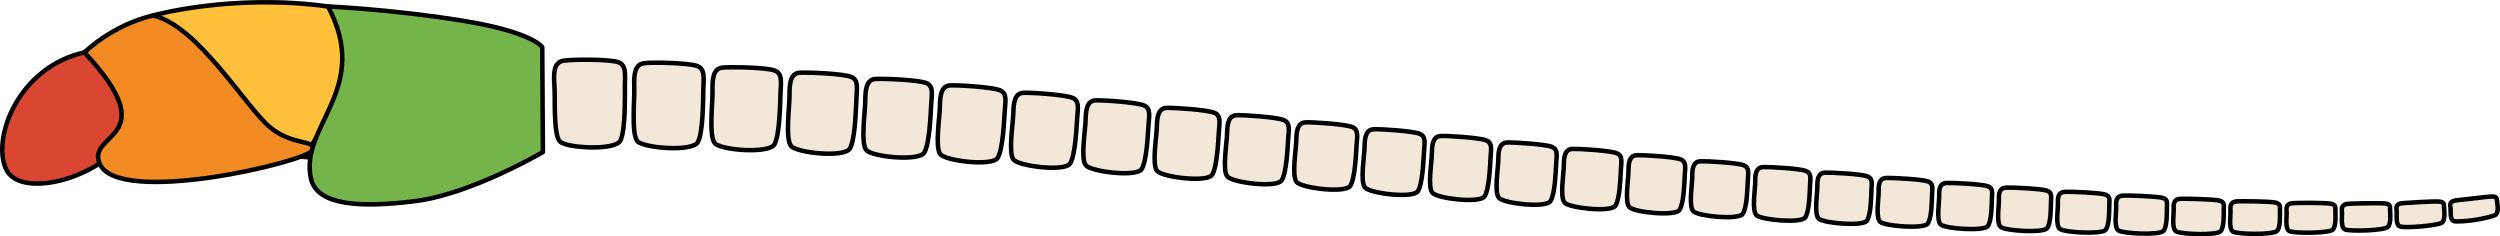
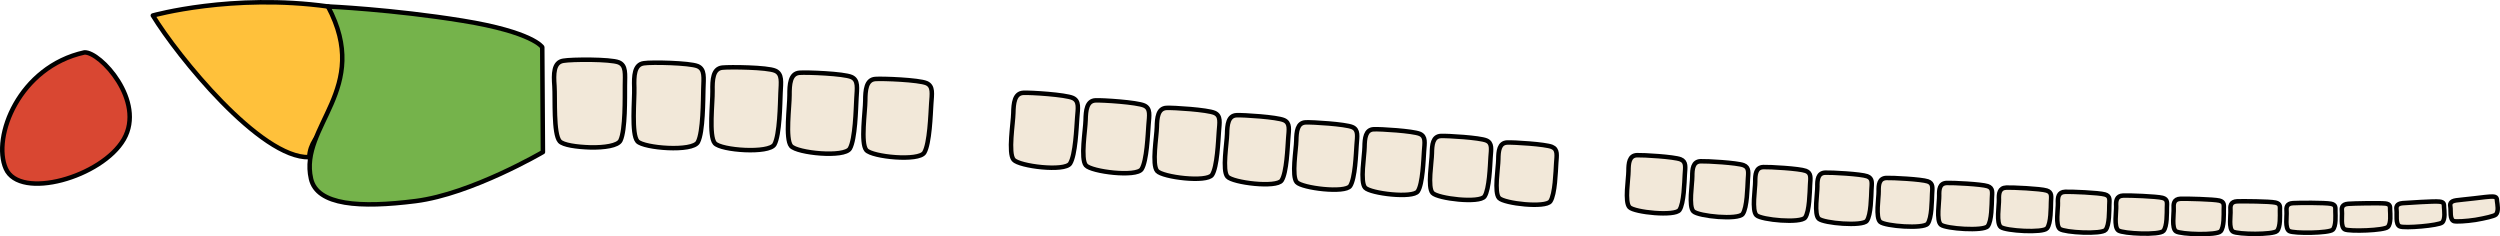
<svg xmlns="http://www.w3.org/2000/svg" version="1.1" id="Layer_1" x="0px" y="0px" width="554.233px" height="52.395px" viewBox="0 0 554.233 52.395" enable-background="new 0 0 554.233 52.395" xml:space="preserve">
  <g>
    <path fill="#FFC13B" stroke="#000000" stroke-linecap="round" stroke-linejoin="round" stroke-miterlimit="10" d="M33.884,3.436   c0,0,17.633-4.941,38.828-2.003c5.754,2.103,9.265,10.889,6.021,18.143c-3.244,7.256-9.918,9.427-10.176,15.271   C57.769,35.179,39.336,12.391,33.884,3.436z" />
    <path fill="#D94732" stroke="#000000" stroke-linecap="round" stroke-linejoin="round" stroke-miterlimit="10" d="M1.284,37.376   c-3.072-6.979,2.911-22.557,17.436-25.757c3.523-0.167,13.586,10.823,8.74,19.24C22.614,39.275,4.399,44.454,1.284,37.376z" />
-     <path fill="#F38B24" stroke="#000000" stroke-linecap="round" stroke-linejoin="round" stroke-miterlimit="10" d="M18.72,11.619   c0,0,6.008-5.995,15.164-8.184c9.818,2.03,20.73,20.467,25.975,24.775c5.244,4.307,10.432,2.619,9.361,5.128   c-1.067,2.51-43.24,12.534-47.156,2.883C19.223,29.217,36.725,30.954,18.72,11.619z" />
    <path fill="#75B34B" stroke="#000000" stroke-linecap="round" stroke-linejoin="round" stroke-miterlimit="10" d="M72.712,1.433   c0,0,14.249,0.629,29.858,3.159c15.608,2.531,17.644,5.86,17.644,5.86l0.146,23.258c0,0-15.855,9.293-28.184,10.86   c-12.329,1.568-21.889,0.98-23.233-4.949C66.286,27.896,82.481,19.779,72.712,1.433z" />
    <g>
      <path fill="#F2E8D9" stroke="#000000" stroke-miterlimit="10" d="M124.898,13.466c-2.203,0.333-2.181,2.949-1.981,5.61    c0.189,2.658-0.266,10.638,1.177,12.246c0.746,0.823,3.707,1.264,6.811,1.356c3.059,0.063,6.073-0.366,6.641-1.527    c1.131-2.322,0.975-9.647,0.994-12.191c0.021-2.543,0.301-4.465-1.378-5.138C135.308,13.082,126.723,13.142,124.898,13.466z" />
      <path fill="#F2E8D9" stroke="#000000" stroke-miterlimit="10" d="M142.734,14.021c-2.126,0.278-2.211,2.815-2.119,5.4    c0.091,2.583-0.688,10.314,0.706,11.903c1.379,1.51,12.242,2.407,13.404,0.163c1.162-2.227,1.136-9.334,1.202-11.802    c0.067-2.466,0.375-4.324-1.258-5.016C152.865,13.925,144.439,13.747,142.734,14.021z" />
      <path fill="#F2E8D9" stroke="#000000" stroke-miterlimit="10" d="M160.129,14.989c-2.089,0.223-2.214,2.681-2.168,5.19    c0.047,2.507-0.854,9.989,0.499,11.563c1.354,1.596,12.044,2.363,13.228,0.281c1.18-2.135,1.249-9.039,1.349-11.434    c0.102-2.393,0.429-4.189-1.167-4.9C170.113,14.895,161.791,14.821,160.129,14.989z" />
      <path fill="#F2E8D9" stroke="#000000" stroke-miterlimit="10" d="M177.23,16.131c-2.054,0.166-2.212,2.551-2.199,4.989    c0.013,2.437-0.976,9.683,0.339,11.247c1.313,1.566,11.863,2.632,13.048,0.562s1.324-8.772,1.447-11.096    c0.123-2.323,0.465-4.066-1.099-4.758C187.039,16.311,178.868,15.997,177.23,16.131z" />
      <path fill="#F2E8D9" stroke="#000000" stroke-miterlimit="10" d="M194.045,17.51c-2.027,0.158-2.206,2.473-2.219,4.839    c-0.013,2.364-1.061,9.396,0.22,10.915c1.281,1.521,11.678,2.561,12.864,0.56c1.189-1.99,1.392-8.498,1.535-10.753    c0.145-2.253,0.499-3.947-1.035-4.632C203.716,17.697,195.66,17.382,194.045,17.51z" />
-       <path fill="#F2E8D9" stroke="#000000" stroke-miterlimit="10" d="M210.606,18.935c-1.998,0.123-2.198,2.368-2.234,4.667    c-0.034,2.297-1.136,9.11,0.11,10.606c1.24,1.486,11.505,2.716,12.693,0.793c1.187-1.926,1.424-8.248,1.579-10.438    c0.157-2.19,0.515-3.827-0.986-4.514C220.109,19.292,212.208,18.825,210.606,18.935z" />
      <path fill="#F2E8D9" stroke="#000000" stroke-miterlimit="10" d="M226.867,20.577c-1.962,0.104-2.17,2.284-2.218,4.518    c-0.046,2.231-1.17,8.844,0.057,10.309c1.222,1.461,11.361,2.709,12.534,0.842s1.411-8.009,1.568-10.136    c0.156-2.126,0.51-3.716-0.968-4.388C236.21,20.979,228.436,20.488,226.867,20.577z" />
      <path fill="#F2E8D9" stroke="#000000" stroke-miterlimit="10" d="M242.861,22.252c-1.933,0.093-2.14,2.211-2.188,4.381    c-0.046,2.167-1.159,8.589,0.05,10.015c1.207,1.43,11.21,2.662,12.365,0.853c1.154-1.812,1.385-7.774,1.536-9.841    c0.152-2.064,0.499-3.607-0.958-4.264C252.063,22.669,244.401,22.176,242.861,22.252z" />
      <path fill="#F2E8D9" stroke="#000000" stroke-miterlimit="10" d="M258.615,23.919c-1.904,0.09-2.106,2.146-2.15,4.252    c-0.044,2.106-1.135,8.338,0.059,9.727c1.191,1.392,11.06,2.621,12.194,0.86c1.136-1.76,1.353-7.566,1.499-9.576    c0.146-2.01,0.486-3.512-0.95-4.151C267.683,24.326,260.133,23.846,258.615,23.919z" />
      <path fill="#F2E8D9" stroke="#000000" stroke-miterlimit="10" d="M274.144,25.542c-1.877,0.086-2.073,2.087-2.113,4.14    c-0.039,2.049-1.105,8.117,0.074,9.471c1.178,1.355,10.911,2.557,12.027,0.844c1.115-1.713,1.317-7.365,1.457-9.322    c0.141-1.957,0.473-3.418-0.945-4.041C283.081,25.946,275.64,25.472,274.144,25.542z" />
      <path fill="#F2E8D9" stroke="#000000" stroke-miterlimit="10" d="M289.452,27.126c-1.849,0.087-2.038,2.035-2.074,4.034    c-0.034,1.996-1.072,7.904,0.094,9.224c1.165,1.32,10.764,2.514,11.861,0.836c1.096-1.672,1.283-7.189,1.417-9.1    c0.134-1.911,0.457-3.34-0.941-3.944C298.267,27.511,290.927,27.056,289.452,27.126z" />
      <path fill="#F2E8D9" stroke="#000000" stroke-miterlimit="10" d="M304.551,28.655c-1.824,0.084-2.005,1.986-2.037,3.938    c-0.028,1.949-1.038,7.717,0.114,9.005c1.151,1.292,10.621,2.444,11.699,0.806c1.077-1.633,1.246-7.016,1.375-8.879    c0.126-1.864,0.441-3.257-0.939-3.848C313.241,29.027,306.005,28.585,304.551,28.655z" />
      <path fill="#F2E8D9" stroke="#000000" stroke-miterlimit="10" d="M319.44,30.145c-1.798,0.081-1.973,1.938-1.998,3.841    c-0.023,1.901-1.004,7.527,0.136,8.782c1.138,1.261,10.482,2.368,11.541,0.772c1.059-1.592,1.21-6.837,1.329-8.654    c0.121-1.816,0.428-3.174-0.936-3.748C328.01,30.506,320.874,30.081,319.44,30.145z" />
      <path fill="#F2E8D9" stroke="#000000" stroke-miterlimit="10" d="M334.127,31.592c-1.772,0.079-1.939,1.89-1.959,3.743    c-0.019,1.852-0.968,7.336,0.159,8.558c1.126,1.229,10.348,2.272,11.387,0.722c1.038-1.549,1.171-6.642,1.283-8.406    c0.113-1.764,0.411-3.082-0.935-3.643C342.578,31.949,335.539,31.532,334.127,31.592z" />
-       <path fill="#F2E8D9" stroke="#000000" stroke-miterlimit="10" d="M348.612,33.015c-1.747,0.072-1.905,1.829-1.918,3.629    c-0.012,1.797-0.932,7.123,0.185,8.304c1.116,1.19,10.218,2.171,11.235,0.671c1.02-1.5,1.132-6.424,1.236-8.13    s0.394-2.979-0.936-3.522C356.949,33.364,350.006,32.96,348.612,33.015z" />
      <path fill="#F2E8D9" stroke="#000000" stroke-miterlimit="10" d="M362.905,34.403c-1.725,0.069-1.874,1.768-1.88,3.506    c-0.005,1.737-0.892,6.885,0.213,8.023c1.106,1.15,10.091,2.064,11.089,0.619s1.088-6.188,1.185-7.83    c0.097-1.644,0.376-2.87-0.937-3.395C371.126,34.747,364.277,34.351,362.905,34.403z" />
      <path fill="#F2E8D9" stroke="#000000" stroke-miterlimit="10" d="M377.004,35.751c-1.698,0.066-1.84,1.701-1.839,3.375    c0.003,1.672-0.85,6.629,0.245,7.723c1.095,1.107,9.964,1.969,10.942,0.579c0.979-1.394,1.046-5.952,1.135-7.534    c0.088-1.58,0.357-2.76-0.94-3.264C385.116,36.073,378.358,35.696,377.004,35.751z" />
      <path fill="#F2E8D9" stroke="#000000" stroke-miterlimit="10" d="M390.919,37.038c-1.675,0.063-1.808,1.635-1.797,3.244    c0.008,1.607-0.813,6.376,0.273,7.426c1.085,1.058,9.841,1.85,10.8,0.517c0.96-1.336,1.004-5.699,1.083-7.212    c0.079-1.514,0.34-2.643-0.942-3.125C398.922,37.354,392.255,36.983,390.919,37.038z" />
      <path fill="#F2E8D9" stroke="#000000" stroke-miterlimit="10" d="M404.65,38.276c-1.651,0.063-1.775,1.566-1.757,3.106    c0.016,1.538-0.77,6.101,0.307,7.102c1.076,1.007,9.721,1.749,10.659,0.467c0.94-1.279,0.962-5.442,1.031-6.888    c0.07-1.444,0.322-2.521-0.945-2.984C412.547,38.565,405.969,38.222,404.65,38.276z" />
      <path fill="#F2E8D9" stroke="#000000" stroke-miterlimit="10" d="M418.204,39.452c-1.63,0.063-1.743,1.493-1.719,2.965    c0.024,1.465-0.728,5.82,0.342,6.771c1.067,0.953,9.603,1.616,10.522,0.401c0.92-1.218,0.918-5.171,0.979-6.543    s0.304-2.396-0.949-2.833C425.996,39.731,419.503,39.397,418.204,39.452z" />
      <path fill="#F2E8D9" stroke="#000000" stroke-miterlimit="10" d="M431.582,40.56c-1.607,0.064-1.712,1.426-1.678,2.819    c0.032,1.392-0.686,5.53,0.375,6.426c1.059,0.902,9.487,1.496,10.388,0.34c0.9-1.155,0.874-4.896,0.926-6.194    c0.052-1.298,0.285-2.266-0.954-2.68C439.272,40.813,432.864,40.503,431.582,40.56z" />
      <path fill="#F2E8D9" stroke="#000000" stroke-miterlimit="10" d="M444.789,41.588c-1.587,0.063-1.682,1.353-1.64,2.671    c0.041,1.314-0.642,5.232,0.411,6.072c1.051,0.847,9.375,1.367,10.256,0.275c0.882-1.092,0.83-4.618,0.872-5.842    c0.043-1.224,0.267-2.136-0.959-2.523C452.378,41.814,446.053,41.534,444.789,41.588z" />
      <path fill="#F2E8D9" stroke="#000000" stroke-miterlimit="10" d="M457.827,42.522c-1.564,0.063-1.649,1.279-1.6,2.521    c0.049,1.238-0.598,4.933,0.447,5.719c1.043,0.793,9.264,1.239,10.127,0.199c0.863-1.037,0.785-4.342,0.818-5.492    c0.032-1.148,0.246-2.007-0.966-2.357C465.317,42.716,459.074,42.465,457.827,42.522z" />
      <path fill="#F2E8D9" stroke="#000000" stroke-miterlimit="10" d="M470.7,43.355c-1.544,0.065-1.618,1.206-1.56,2.37    c0.059,1.161-0.553,4.629,0.484,5.359c1.036,0.73,9.156,1.1,10,0.104c0.844-0.975,0.74-4.059,0.764-5.132    c0.022-1.072,0.227-1.875-0.973-2.195C478.094,43.525,471.93,43.294,470.7,43.355z" />
      <path fill="#F2E8D9" stroke="#000000" stroke-miterlimit="10" d="M483.41,44.067c-1.522,0.068-1.585,1.133-1.519,2.219    c0.066,1.082-0.509,4.323,0.522,4.996c1.028,0.691,9.052,0.934,9.876-0.001c0.824-0.915,0.693-3.779,0.707-4.778    c0.013-0.996,0.206-1.744-0.981-2.034C490.709,44.167,484.624,44.017,483.41,44.067z" />
      <path fill="#F2E8D9" stroke="#000000" stroke-miterlimit="10" d="M495.961,44.632c-1.502,0.074-1.555,1.064-1.479,2.072    c0.076,1.005-0.461,4.021,0.563,4.637c1.02,0.648,8.951,0.732,9.755-0.135c0.804-0.856,0.645-3.5,0.647-4.422    c0.001-0.922,0.183-1.613-0.991-1.873C503.163,44.626,497.161,44.591,495.961,44.632z" />
      <path fill="#F2E8D9" stroke="#000000" stroke-miterlimit="10" d="M508.352,45.031c-1.481,0.08-1.522,0.994-1.437,1.924    c0.087,0.925-0.411,3.715,0.607,4.269c1.015,0.574,8.854,0.478,9.635-0.307c0.783-0.794,0.592-3.209,0.582-4.051    s0.162-1.475-1.001-1.698C515.457,44.921,509.534,44.952,508.352,45.031z" />
      <path fill="#F2E8D9" stroke="#000000" stroke-miterlimit="10" d="M520.58,45.181c-1.459,0.116-1.487,0.953-1.39,1.799    c0.098,0.842-0.356,3.404,0.656,3.877c1.012,0.488,8.756,0.256,9.518-0.541c0.762-0.752,0.529-2.932,0.506-3.695    c-0.024-0.763,0.133-1.344-1.016-1.504C527.591,44.978,521.745,45.088,520.58,45.181z" />
      <path fill="#F2E8D9" stroke="#000000" stroke-miterlimit="10" d="M532.644,45.036c-1.438,0.133-1.451,0.891-1.34,1.654    c0.112,0.76-0.292,3.092,0.717,3.493c1.007,0.473,8.665-0.181,9.397-0.866c0.736-0.71,0.454-2.646,0.413-3.324    c-0.043-0.688,0.101-1.189-1.036-1.299C539.538,44.552,533.797,44.974,532.644,45.036z" />
      <path fill="#F2E8D9" stroke="#000000" stroke-miterlimit="10" d="M544.517,44.415c-1.408,0.203-1.401,0.879-1.273,1.553    c0.131,0.668-0.21,2.771,0.799,3.063c0.505,0.133,2.652,0.034,4.76-0.289c2.103-0.359,4.16-0.831,4.508-1.168    c0.699-0.675,0.338-2.342,0.268-2.934c-0.071-0.591,0.044-1.057-1.075-1.066c-0.616-0.005-2.325,0.184-4.019,0.402    C546.784,44.185,545.075,44.317,544.517,44.415z" />
    </g>
  </g>
</svg>